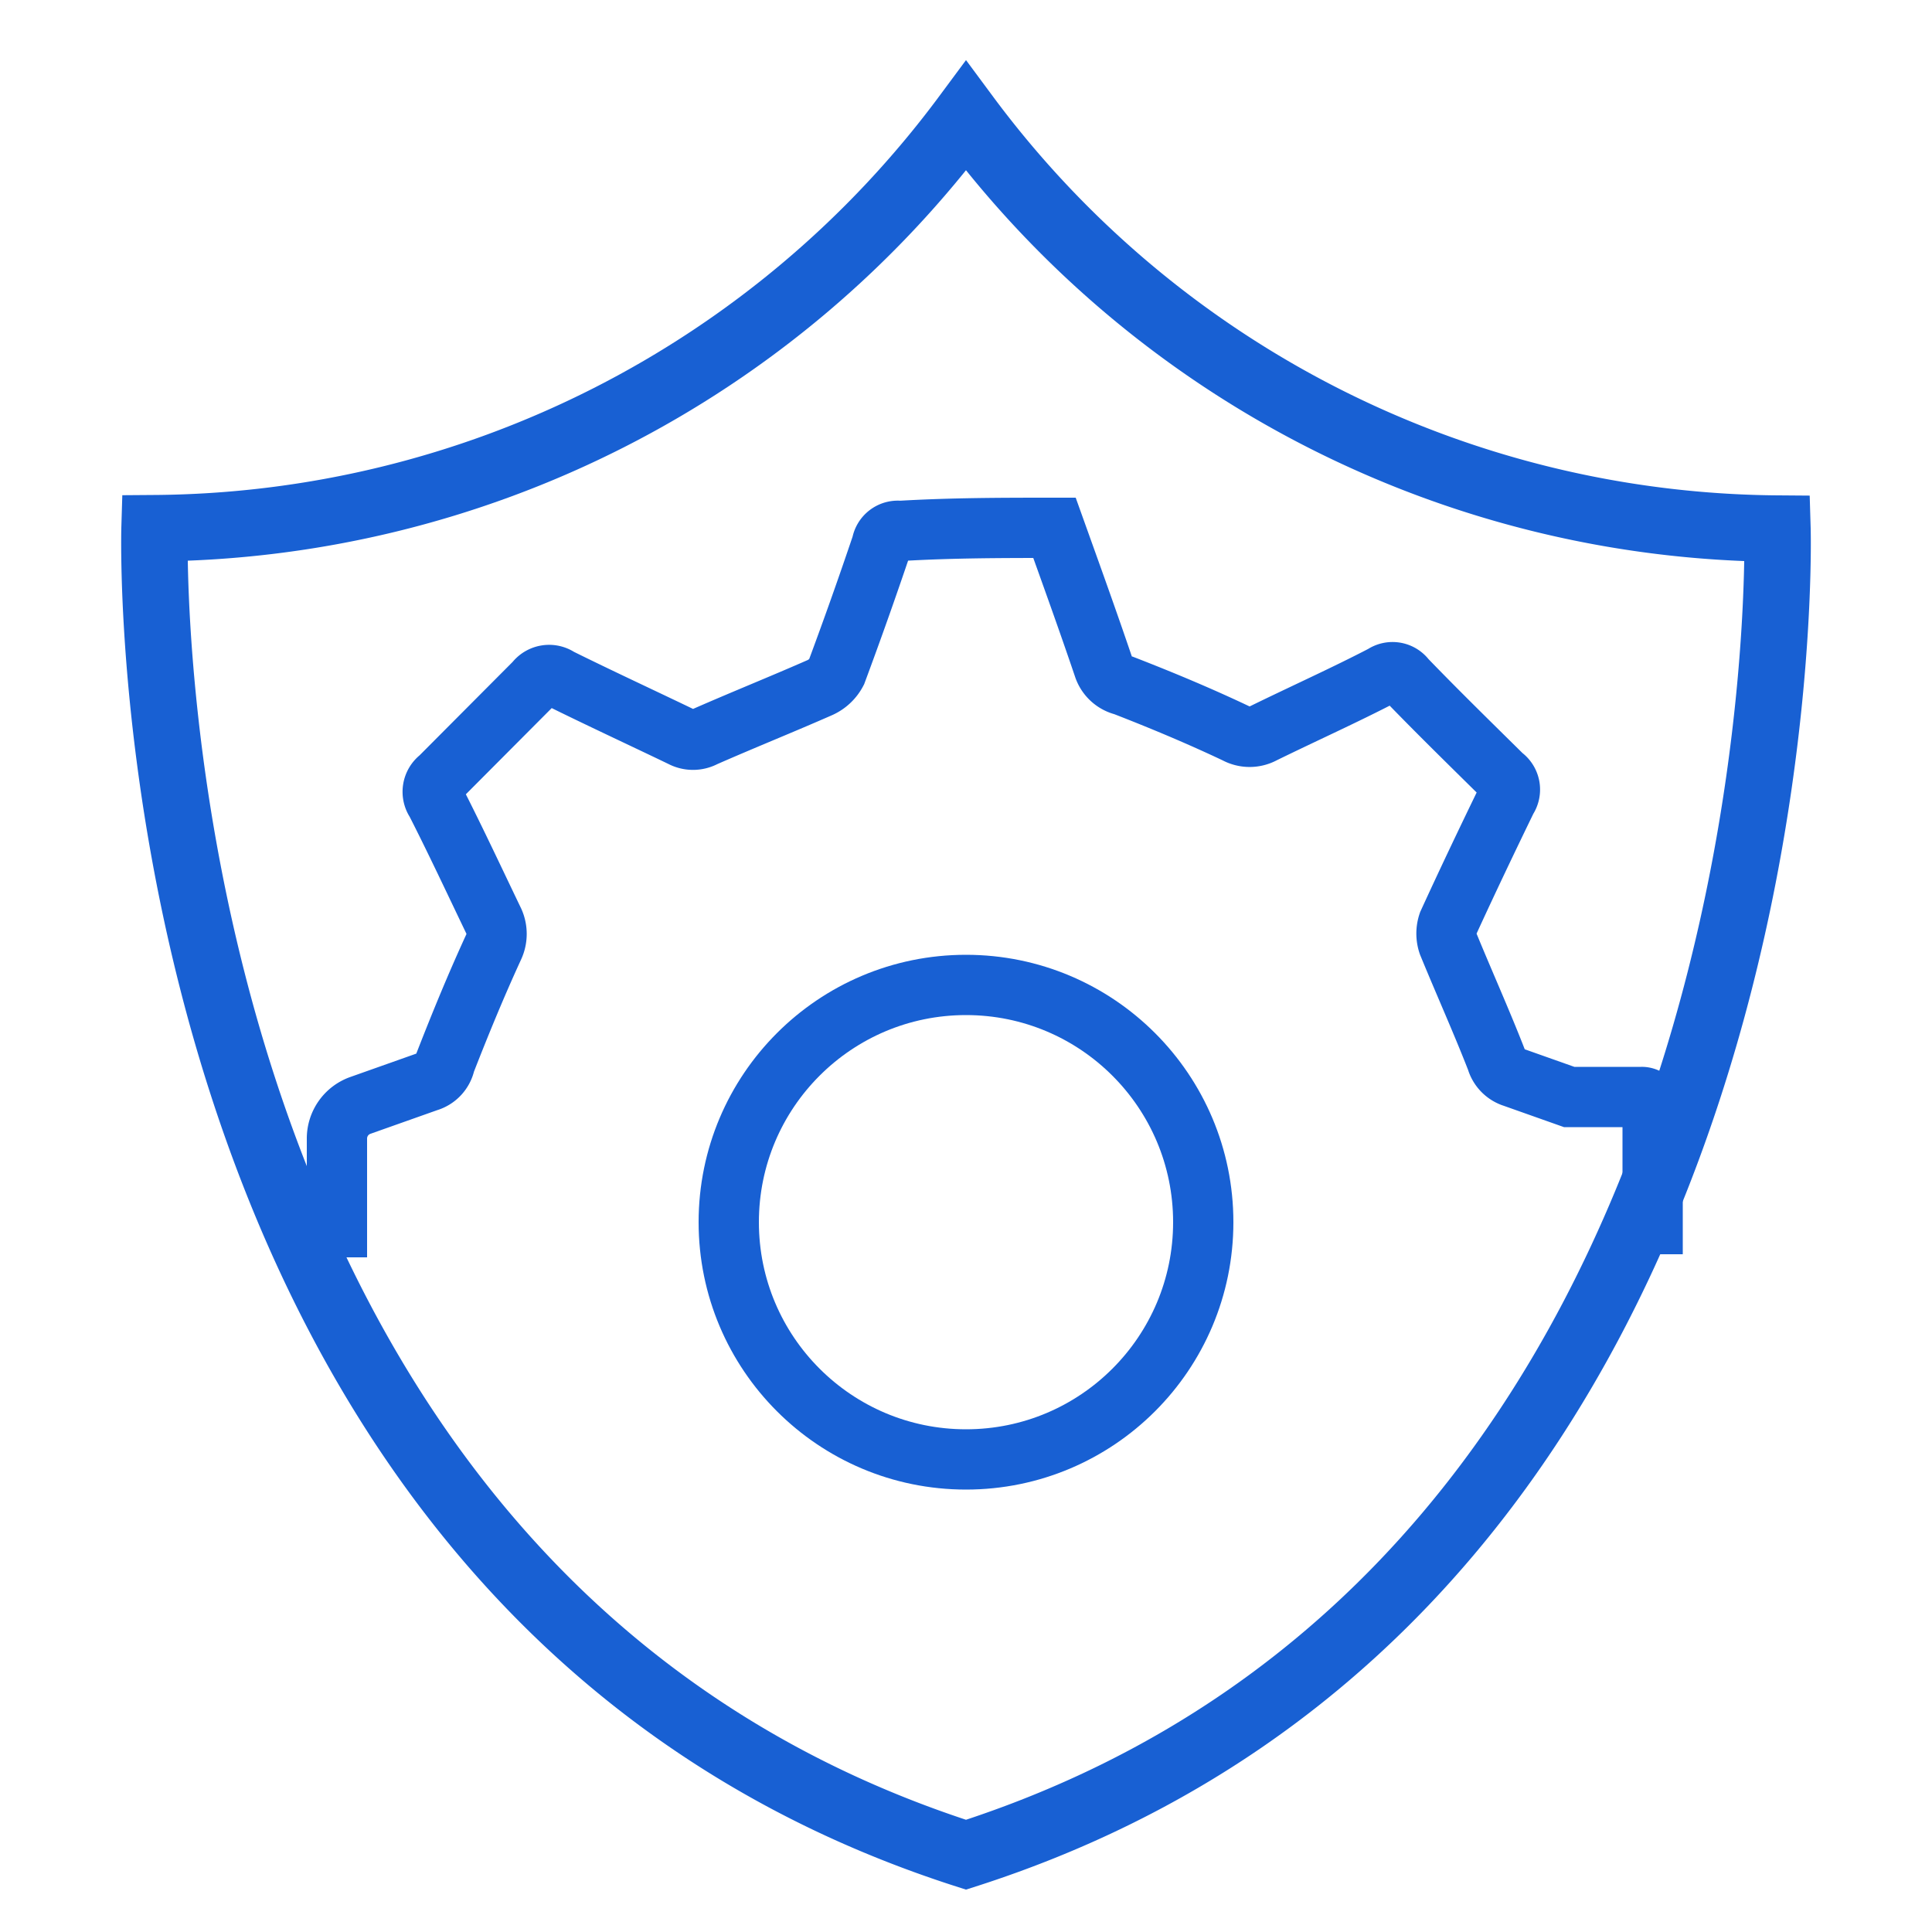
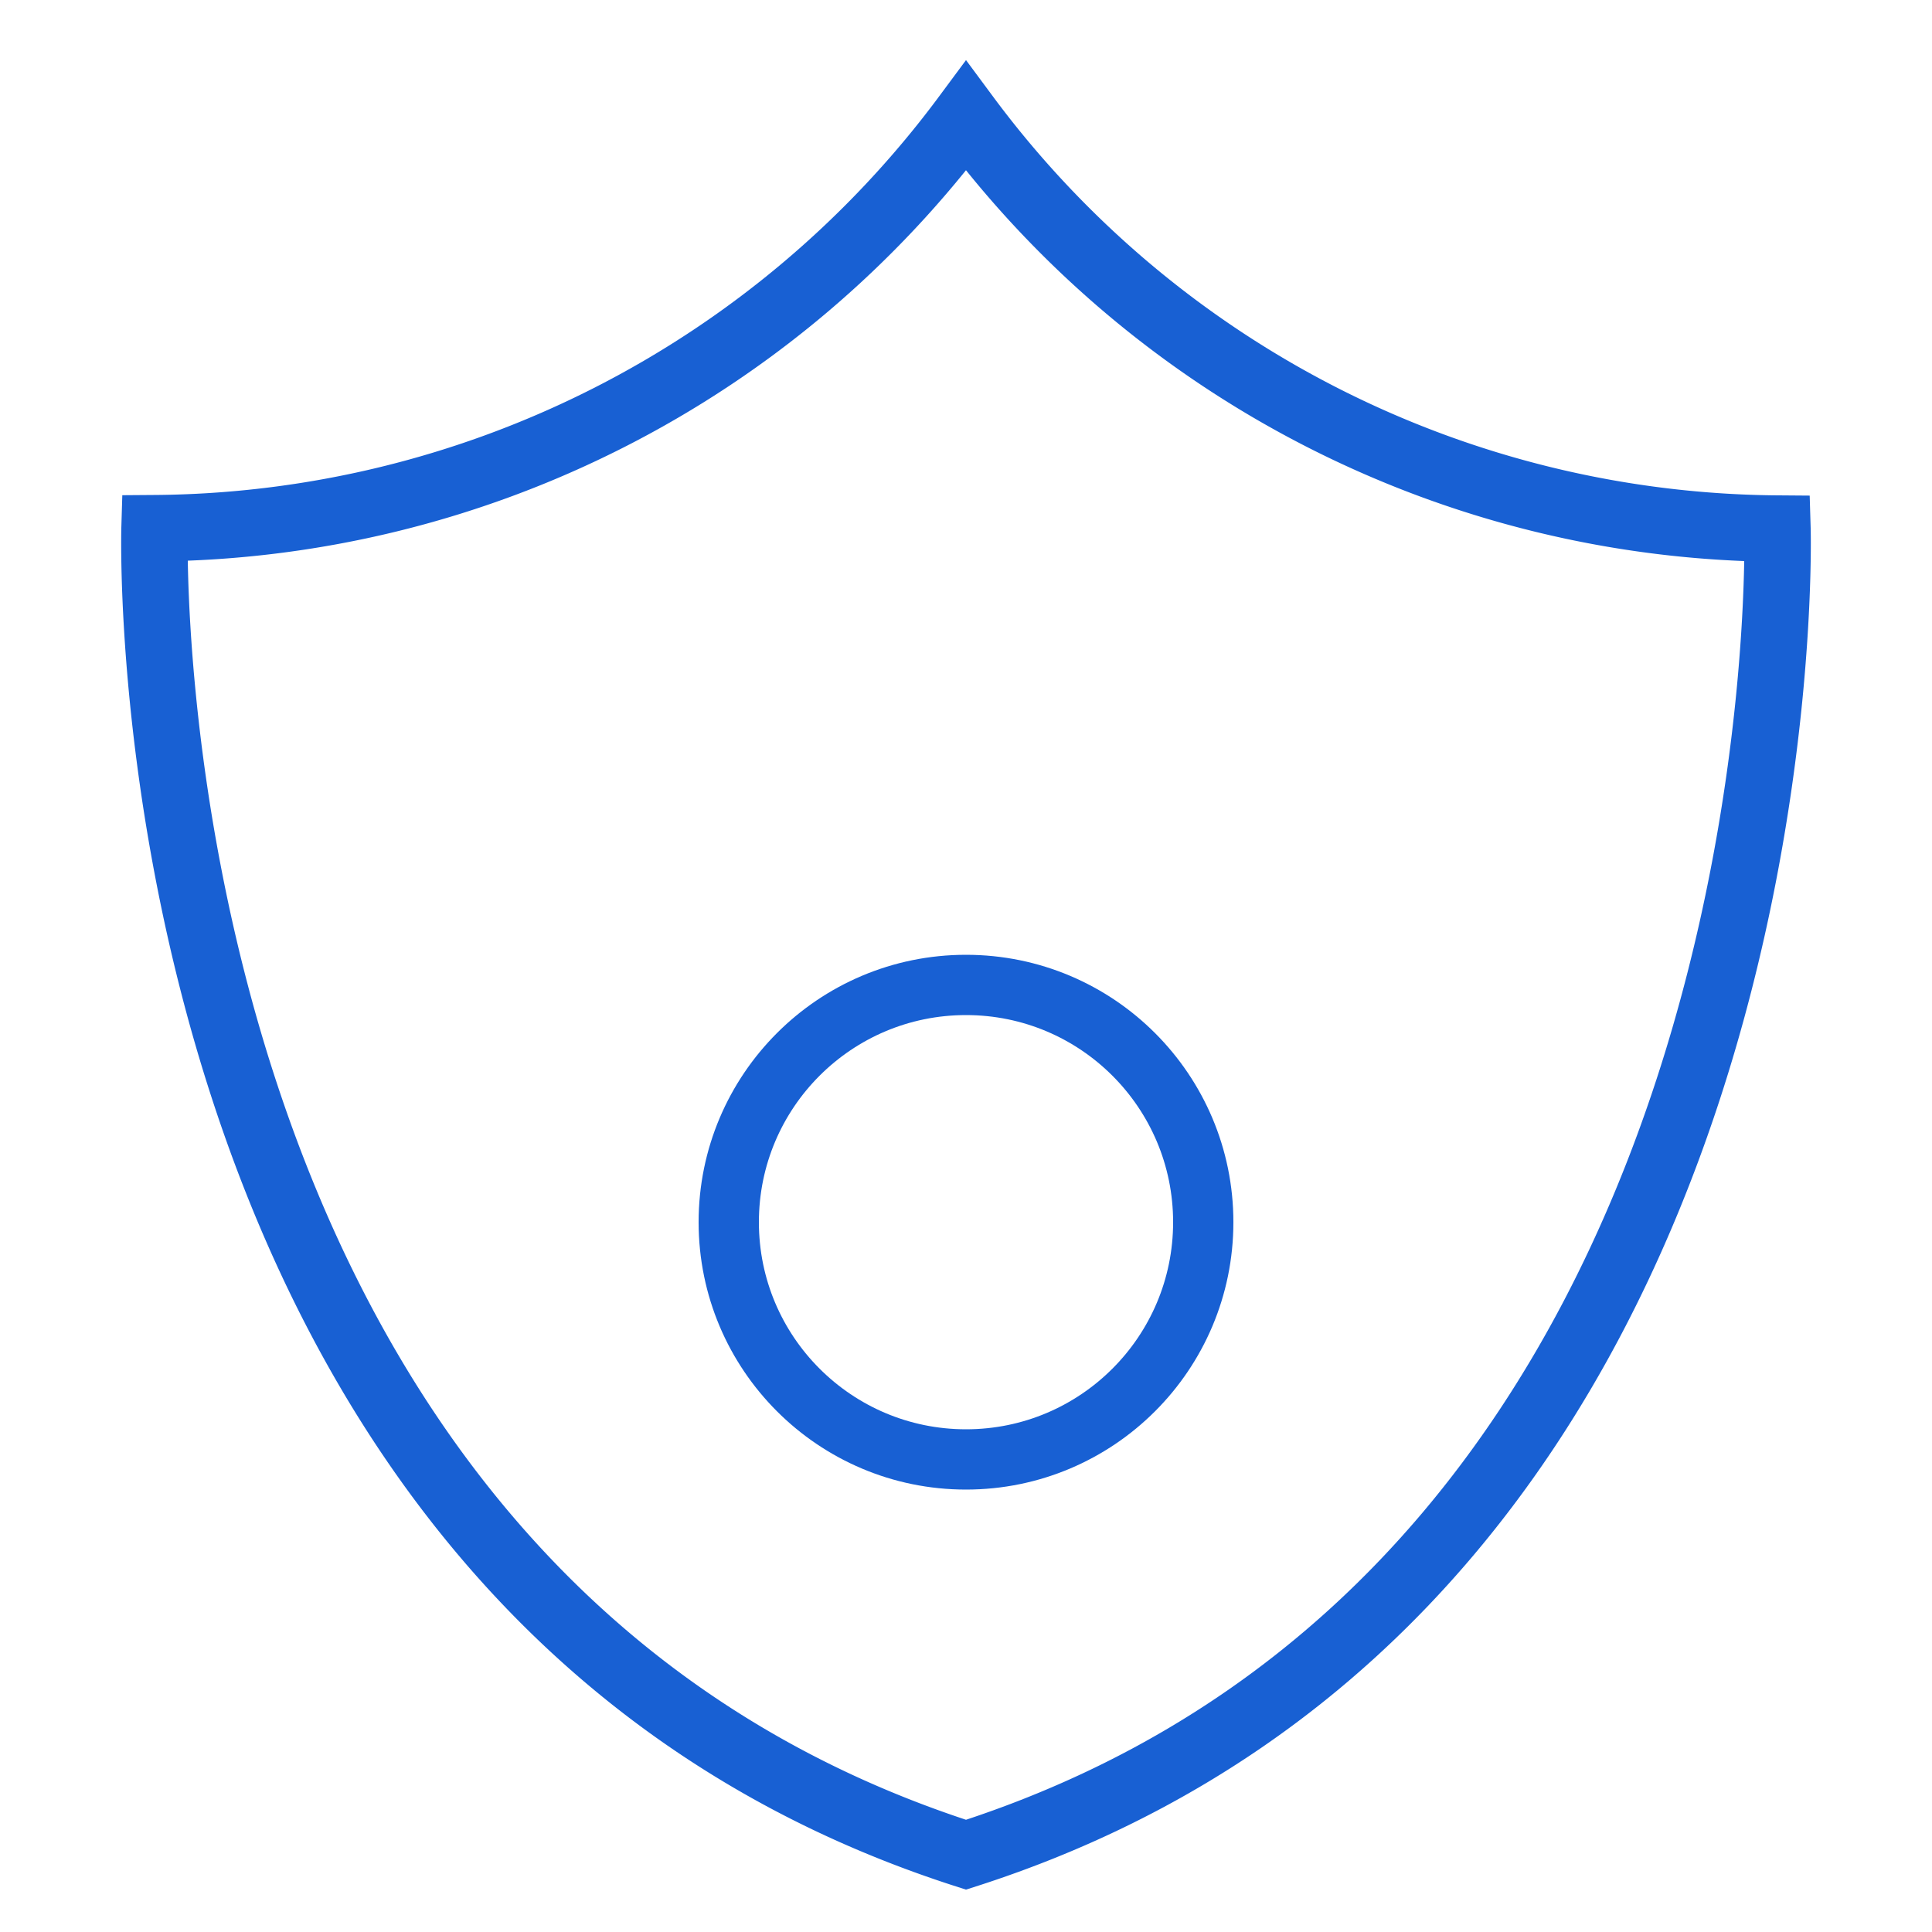
<svg xmlns="http://www.w3.org/2000/svg" id="Layer_1" data-name="Layer 1" viewBox="0 0 50 50">
  <defs>
    <style>.cls-1,.cls-2{fill:none;stroke:#1860d3;stroke-miterlimit:10;}.cls-1{stroke-width:1.72px;}.cls-2{stroke-width:1.56px;}</style>
  </defs>
  <path class="cls-1" d="M25,48c21.82-7,21-34.32,21-34.32A26.38,26.38,0,0,1,25,3,26.38,26.38,0,0,1,4,13.67S3.18,41,25,48Z" />
-   <path class="cls-2" d="M42.77,32.46V28.67a.28.28,0,0,0-.29-.28l-1.87,0-1.44-.51a.66.66,0,0,1-.44-.45c-.39-1-.84-2-1.25-3a.83.83,0,0,1,0-.54c.49-1.07,1-2.14,1.52-3.21l0,0a.43.43,0,0,0-.11-.6c-.84-.83-1.69-1.66-2.51-2.51a.42.42,0,0,0-.58-.1c-1,.52-2.07,1-3.11,1.51a.73.73,0,0,1-.7,0c-.95-.45-1.93-.86-2.91-1.24a.72.72,0,0,1-.52-.48c-.41-1.21-.84-2.4-1.27-3.6-1.33,0-2.64,0-4,.08a.42.42,0,0,0-.47.35q-.56,1.66-1.17,3.3a.9.9,0,0,1-.42.4c-1,.44-2,.84-3,1.28a.62.62,0,0,1-.59,0c-1.06-.51-2.12-1-3.17-1.52a.45.45,0,0,0-.62.1l-2.47,2.48a.45.45,0,0,0-.1.62c.51,1,1,2.05,1.5,3.09a.8.8,0,0,1,0,.66c-.46,1-.87,2-1.26,3a.64.64,0,0,1-.45.49l-1.75.62a.91.91,0,0,0-.6.85v3.08" />
  <circle class="cls-2" cx="25" cy="31.63" r="6.14" />
</svg>